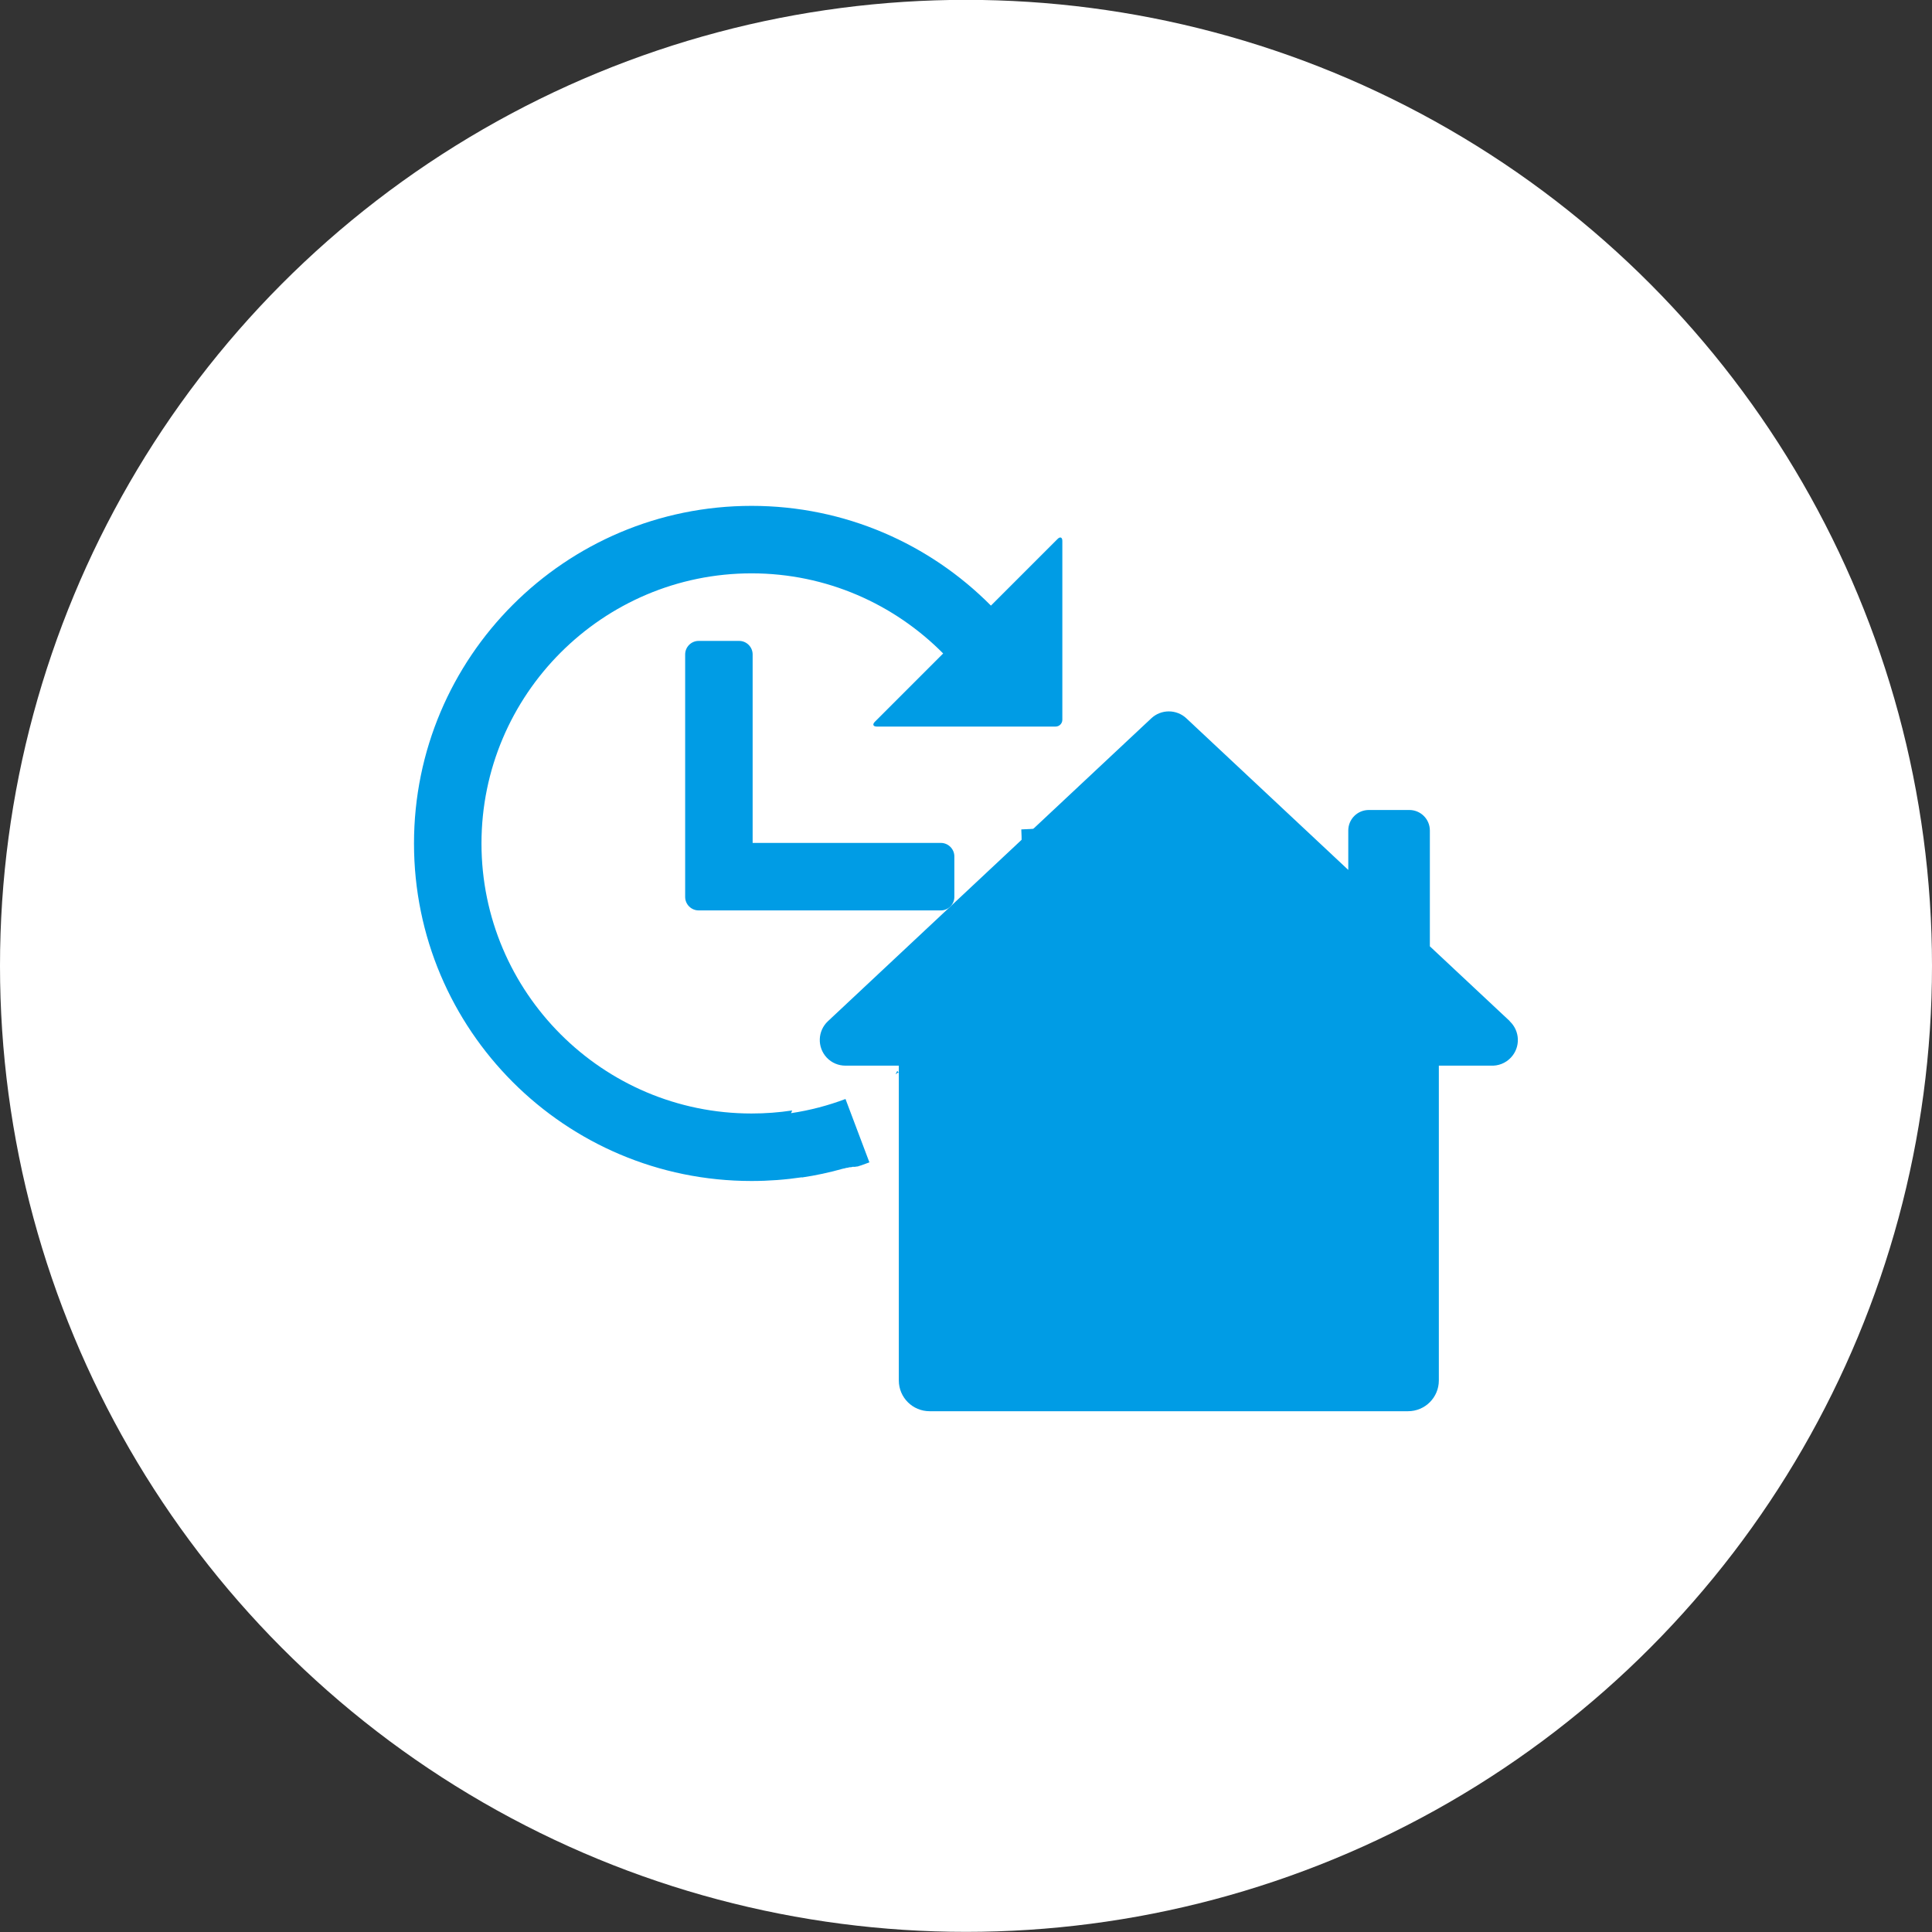
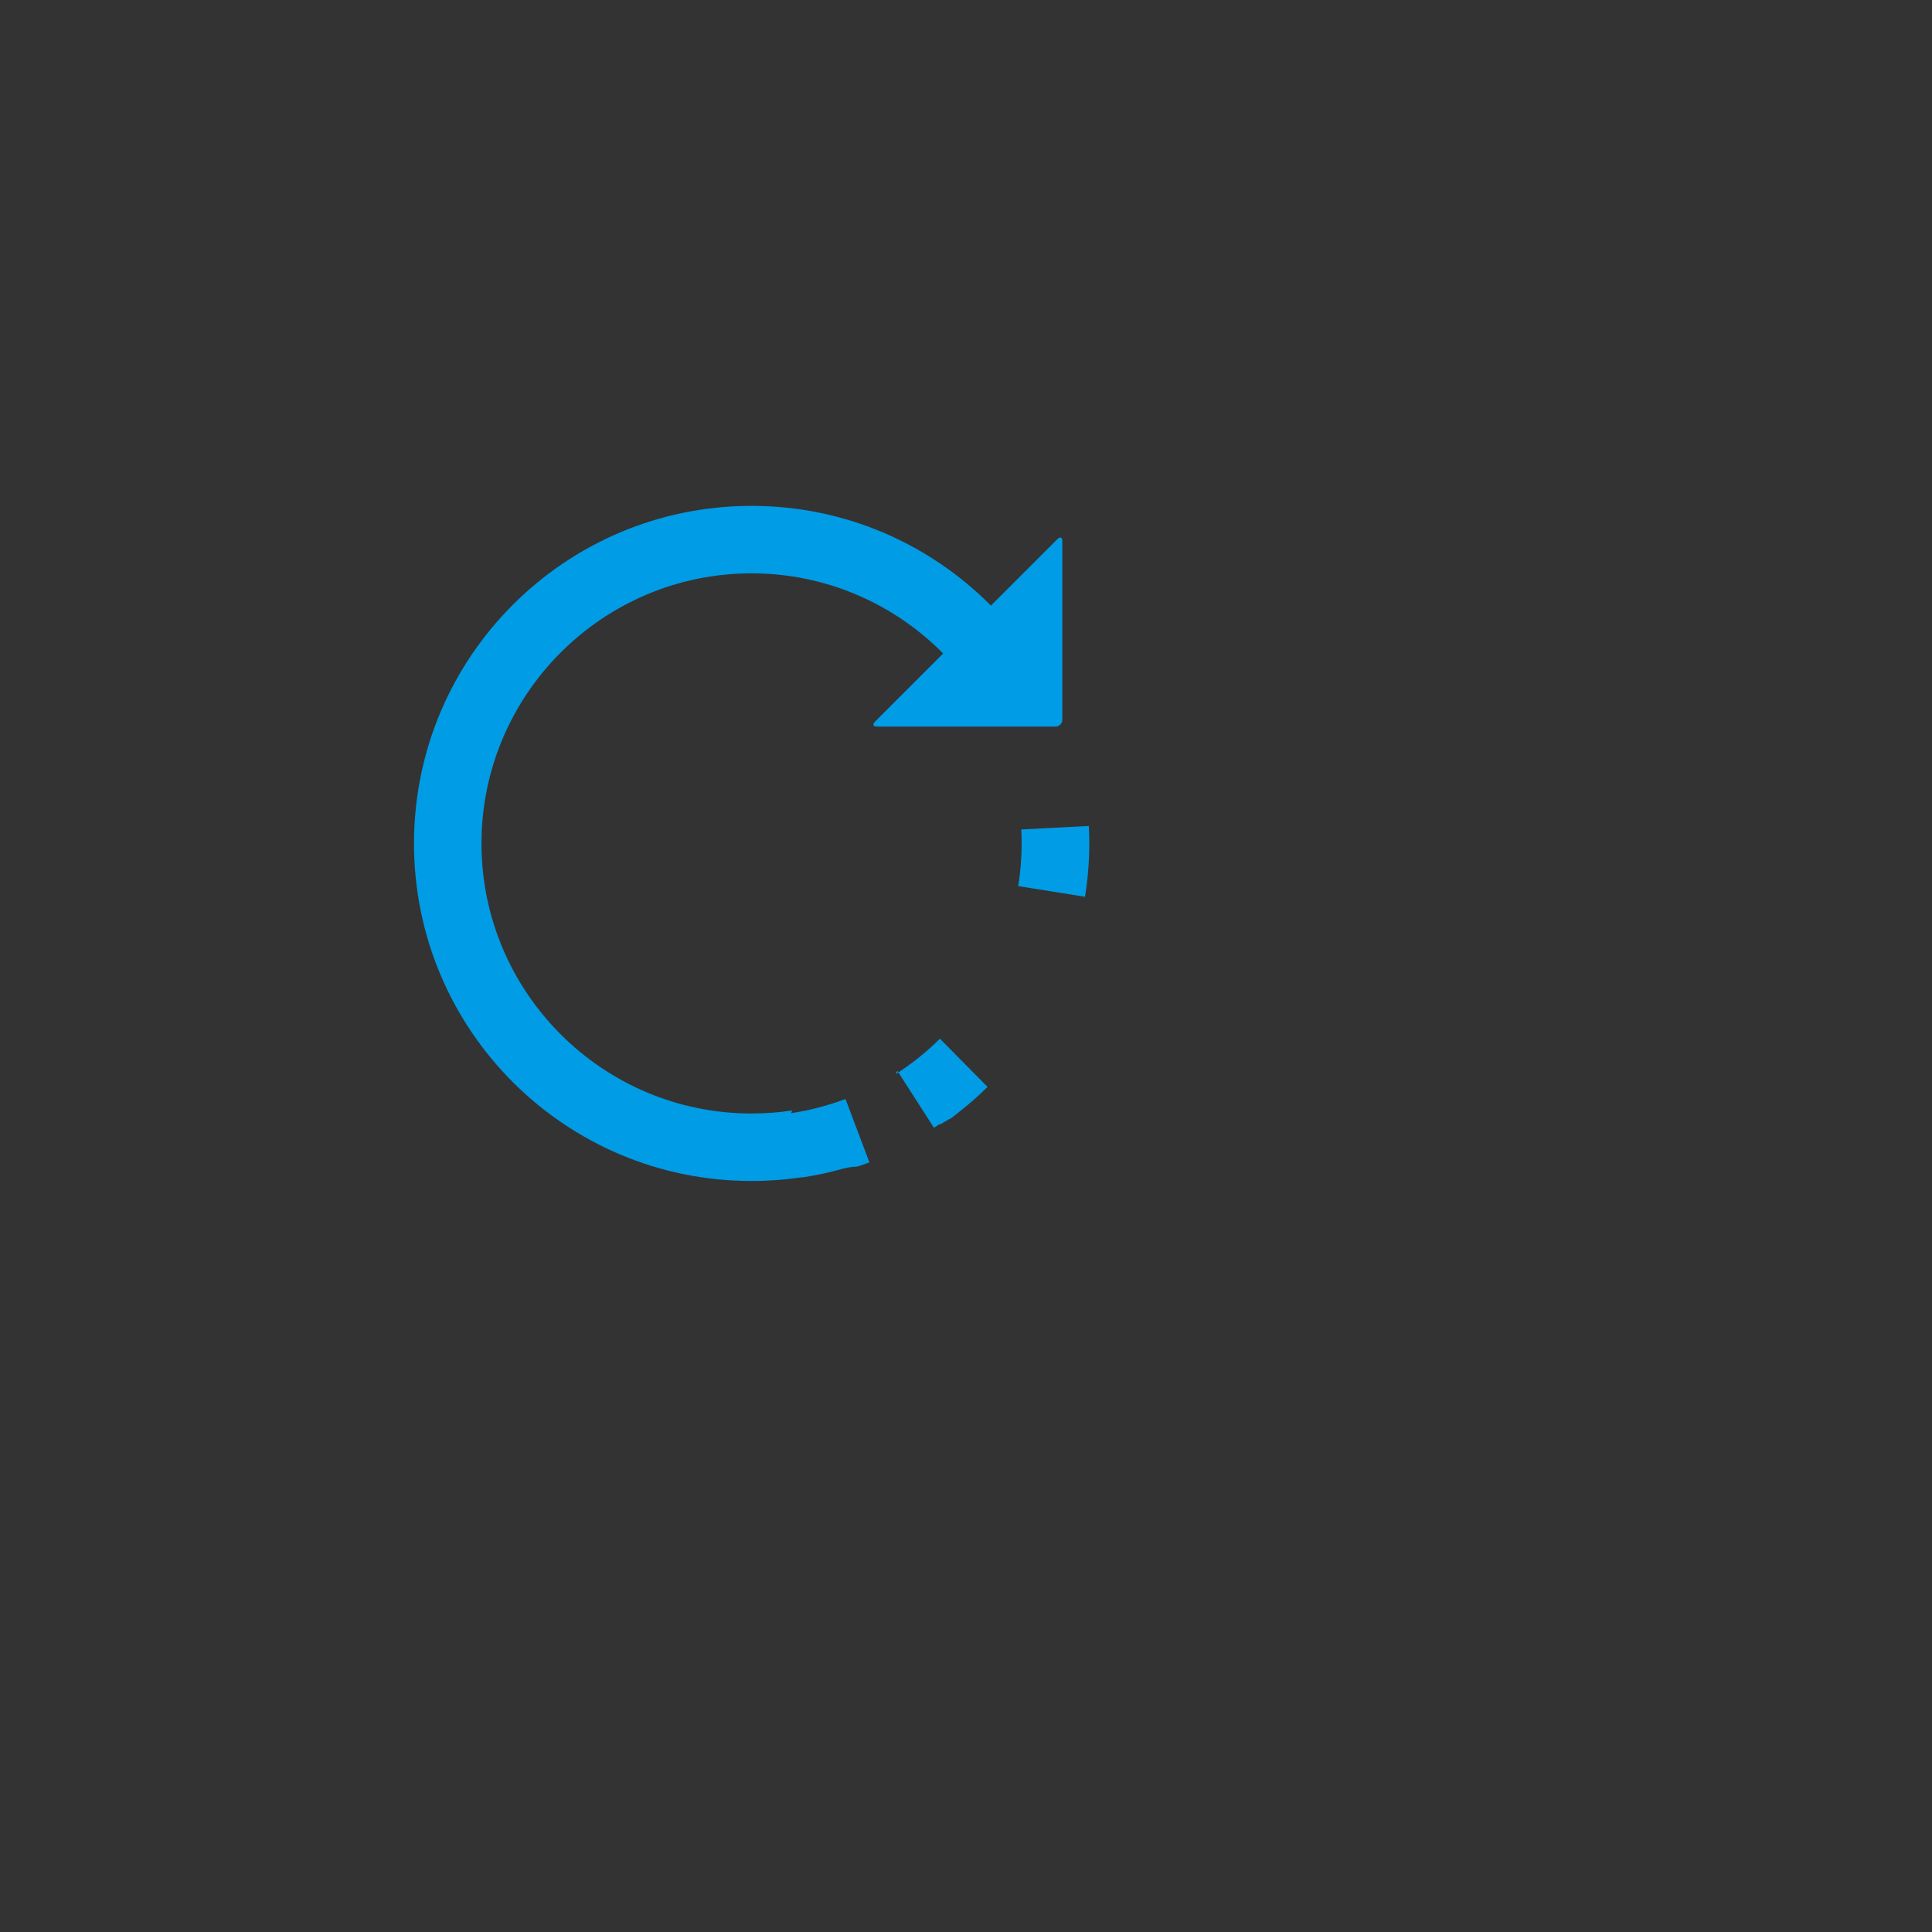
<svg xmlns="http://www.w3.org/2000/svg" width="140" height="140" viewBox="0 0 140 140" fill="none">
  <rect x="0" y="0" width="140" height="140" fill="#333333" stroke="none" />
-   <circle cx="70" cy="69.99" r="70" fill="white" />
  <path d="M57.405 80.468C56.442 80.615 55.459 80.688 54.456 80.688C43.668 80.688 34.89 71.909 34.89 61.12C34.89 50.331 43.668 41.547 54.461 41.547C59.885 41.547 64.799 43.773 68.345 47.353L63.396 52.302C63.205 52.493 63.269 52.65 63.538 52.65H76.492C76.761 52.65 76.981 52.429 76.981 52.16V39.2C76.981 38.931 76.824 38.867 76.634 39.058L71.807 43.885C67.381 39.425 61.249 36.657 54.461 36.657C40.954 36.657 30 47.607 30 61.12C30 74.634 40.949 85.579 54.456 85.579H54.471C55.708 85.579 56.921 85.486 58.109 85.31V85.325C59.112 85.178 60.109 84.963 61.097 84.684C61.097 84.684 61.107 84.684 61.112 84.684C61.112 84.684 61.122 84.684 61.127 84.674C61.127 84.674 61.141 84.674 61.146 84.674C61.146 84.674 61.156 84.674 61.166 84.674C61.171 84.674 61.18 84.669 61.185 84.669C61.234 84.655 61.283 84.64 61.327 84.63C61.327 84.63 61.337 84.626 61.342 84.626C61.347 84.626 61.352 84.626 61.356 84.626C61.356 84.626 61.366 84.626 61.371 84.626L61.381 84.621C61.381 84.621 61.381 84.621 61.386 84.621C61.391 84.621 61.396 84.621 61.401 84.621C61.401 84.621 61.402 84.621 61.405 84.621C61.405 84.621 61.415 84.621 61.42 84.621C61.42 84.621 61.43 84.621 61.435 84.616C61.435 84.616 61.444 84.616 61.449 84.616C61.479 84.606 61.508 84.596 61.537 84.586C61.542 84.586 61.547 84.586 61.552 84.586C61.552 84.586 61.562 84.586 61.567 84.586H61.572C61.572 84.586 61.577 84.586 61.586 84.586H61.591C61.591 84.586 61.596 84.586 61.601 84.582C61.601 84.582 61.601 84.582 61.606 84.582C61.616 84.582 61.616 84.582 61.62 84.582H61.625C61.625 84.582 61.63 84.582 61.635 84.582H61.64C61.64 84.582 61.65 84.577 61.655 84.577C61.655 84.577 61.656 84.577 61.66 84.577C61.66 84.577 61.669 84.577 61.674 84.577C61.674 84.577 61.674 84.577 61.679 84.577C61.679 84.577 61.689 84.577 61.694 84.577C61.694 84.577 61.704 84.572 61.709 84.572C61.713 84.572 61.718 84.572 61.723 84.572C61.723 84.572 61.753 84.557 61.772 84.552C61.772 84.552 61.774 84.552 61.777 84.552C61.777 84.552 61.777 84.552 61.787 84.552C61.792 84.552 61.797 84.552 61.801 84.552C61.801 84.552 61.801 84.552 61.806 84.552C61.806 84.552 61.811 84.552 61.816 84.552C61.816 84.552 61.816 84.552 61.826 84.552C61.826 84.552 61.831 84.552 61.836 84.552C61.836 84.552 61.841 84.552 61.846 84.552C61.846 84.552 61.846 84.552 61.85 84.552C61.85 84.552 61.86 84.552 61.865 84.552C61.865 84.552 61.87 84.552 61.875 84.552C61.875 84.552 61.875 84.552 61.885 84.552C61.885 84.552 61.889 84.552 61.894 84.552C61.894 84.552 61.904 84.552 61.909 84.552C61.909 84.552 61.909 84.552 61.914 84.552H61.924H61.934C61.934 84.552 61.938 84.552 61.943 84.552C61.943 84.552 61.943 84.552 61.948 84.552H61.958C61.958 84.552 61.958 84.552 61.968 84.552C61.973 84.552 61.973 84.552 61.977 84.552C61.977 84.552 61.977 84.552 61.987 84.552C61.997 84.552 62.012 84.542 62.022 84.537C62.022 84.537 62.031 84.537 62.041 84.533H62.046C62.046 84.533 62.056 84.533 62.061 84.533C62.061 84.533 62.07 84.533 62.075 84.533H62.085C62.085 84.533 62.09 84.533 62.095 84.533C62.095 84.533 62.1 84.533 62.105 84.533H62.109C62.109 84.533 62.114 84.528 62.124 84.528C62.124 84.528 62.124 84.528 62.134 84.528C62.134 84.528 62.139 84.528 62.144 84.523C62.144 84.523 62.144 84.523 62.149 84.523C62.149 84.523 62.158 84.523 62.163 84.523C62.168 84.523 62.168 84.518 62.178 84.518C62.178 84.518 62.188 84.518 62.193 84.513C62.193 84.513 62.207 84.513 62.212 84.508C62.237 84.498 62.261 84.489 62.286 84.479C62.295 84.479 62.3 84.479 62.305 84.479C62.315 84.479 62.32 84.479 62.325 84.474C62.33 84.474 62.334 84.474 62.339 84.464C62.339 84.464 62.349 84.464 62.354 84.464C62.364 84.464 62.369 84.454 62.374 84.454C62.374 84.454 62.383 84.454 62.388 84.449C62.393 84.449 62.398 84.449 62.408 84.445C62.603 84.376 62.804 84.303 63 84.229L61.268 79.637C60.012 80.111 58.691 80.459 57.322 80.664L57.405 80.468Z" fill="#009CE5" />
-   <path d="M53.561 46.443H50.627C50.089 46.443 49.649 46.883 49.649 47.422V64.994C49.649 65.532 50.089 65.972 50.627 65.972H68.178C68.716 65.972 69.156 65.532 69.156 64.994V62.06C69.156 61.522 68.716 61.081 68.178 61.081H54.539V47.422C54.539 46.883 54.099 46.443 53.561 46.443Z" fill="#009CE5" />
-   <path d="M70.834 71.841L74.942 74.531C75.885 73.083 76.673 71.547 77.284 69.953L72.712 68.192C72.213 69.479 71.582 70.706 70.834 71.846V71.841Z" fill="#009CE5" />
  <path d="M78.898 59.853L74.007 60.103C74.027 60.44 74.032 60.778 74.032 61.115C74.032 62.167 73.944 63.204 73.787 64.211L78.624 64.984C78.898 63.292 78.991 61.57 78.903 59.853H78.898Z" fill="#009CE5" />
  <path d="M65.024 77.593L67.675 81.721C67.675 81.721 67.709 81.696 67.724 81.686C67.724 81.686 67.724 81.686 67.733 81.686C67.733 81.686 67.735 81.686 67.738 81.686C67.821 81.632 67.9 81.579 67.983 81.525C67.983 81.525 67.988 81.525 67.993 81.525C67.993 81.525 68.002 81.515 68.007 81.51C68.007 81.51 68.012 81.51 68.017 81.51C68.017 81.51 68.022 81.51 68.027 81.5H68.032C68.032 81.5 68.041 81.5 68.041 81.491C68.041 81.491 68.041 81.491 68.046 81.491C68.046 81.491 68.046 81.491 68.056 81.491C68.056 81.491 68.061 81.491 68.066 81.481C68.066 81.481 68.066 81.481 68.071 81.476C68.071 81.476 68.076 81.476 68.081 81.476C68.081 81.476 68.081 81.476 68.085 81.476C68.09 81.476 68.09 81.476 68.09 81.476C68.095 81.476 68.1 81.476 68.1 81.471C68.1 81.471 68.105 81.471 68.11 81.466C68.11 81.466 68.115 81.466 68.115 81.461C68.115 81.461 68.115 81.461 68.125 81.461V81.456C68.129 81.456 68.134 81.456 68.134 81.451C68.134 81.451 68.139 81.451 68.144 81.451C68.144 81.451 68.144 81.451 68.154 81.451C68.154 81.451 68.159 81.451 68.159 81.447C68.159 81.447 68.164 81.447 68.169 81.447C68.169 81.447 68.169 81.447 68.178 81.447C68.178 81.447 68.183 81.447 68.188 81.447C68.188 81.447 68.193 81.447 68.193 81.442C68.193 81.442 68.198 81.442 68.203 81.442C68.203 81.442 68.203 81.442 68.203 81.437C68.203 81.437 68.213 81.437 68.218 81.432C68.218 81.432 68.222 81.427 68.227 81.422C68.227 81.422 68.227 81.422 68.232 81.422C68.232 81.422 68.237 81.422 68.242 81.412C68.242 81.412 68.252 81.412 68.252 81.407C68.257 81.407 68.261 81.407 68.266 81.403C68.266 81.403 68.266 81.403 68.271 81.403C68.271 81.403 68.276 81.403 68.281 81.398C68.281 81.398 68.291 81.398 68.291 81.393C68.32 81.368 68.35 81.349 68.384 81.329C68.384 81.329 68.394 81.319 68.398 81.314C68.398 81.314 68.4 81.314 68.403 81.314C68.403 81.314 68.408 81.314 68.413 81.31C68.418 81.31 68.423 81.31 68.428 81.305C68.428 81.305 68.429 81.305 68.433 81.305C68.433 81.305 68.442 81.305 68.442 81.3C68.442 81.3 68.447 81.3 68.452 81.3C68.452 81.3 68.452 81.3 68.457 81.29H68.462C68.462 81.29 68.467 81.29 68.472 81.285C68.472 81.285 68.472 81.285 68.472 81.28C68.472 81.28 68.477 81.28 68.481 81.27C68.481 81.27 68.481 81.27 68.486 81.27C68.486 81.27 68.486 81.266 68.496 81.266H68.506L68.511 81.261C68.511 81.261 68.516 81.261 68.521 81.256C68.521 81.256 68.526 81.251 68.535 81.246C68.535 81.246 68.54 81.246 68.55 81.236C68.55 81.236 68.555 81.236 68.56 81.231C68.56 81.231 68.565 81.231 68.57 81.227H68.575C68.575 81.227 68.584 81.227 68.584 81.217C68.584 81.217 68.584 81.217 68.594 81.217C68.594 81.217 68.594 81.207 68.599 81.207C68.599 81.207 68.599 81.207 68.609 81.207C68.609 81.207 68.614 81.202 68.618 81.197C68.618 81.197 68.618 81.197 68.623 81.197C68.623 81.197 68.623 81.192 68.633 81.187C68.633 81.187 68.638 81.187 68.643 81.183H68.648C68.648 81.183 68.653 81.178 68.658 81.173H68.662C68.677 81.163 68.687 81.153 68.702 81.143C68.702 81.143 68.711 81.143 68.711 81.134C68.711 81.134 68.711 81.134 68.716 81.134C68.716 81.134 68.721 81.134 68.726 81.124C68.726 81.124 68.731 81.124 68.736 81.124C68.736 81.124 68.736 81.119 68.741 81.119C68.741 81.119 68.741 81.119 68.751 81.119C68.751 81.119 68.751 81.119 68.76 81.114C68.765 81.114 68.765 81.114 68.77 81.109C68.775 81.109 68.78 81.109 68.78 81.104C68.78 81.104 68.78 81.104 68.785 81.104C68.785 81.104 68.785 81.104 68.794 81.099C68.794 81.099 68.794 81.099 68.799 81.094C68.799 81.094 68.804 81.094 68.809 81.085C68.809 81.085 68.814 81.085 68.819 81.085C68.819 81.085 68.819 81.085 68.824 81.085C68.824 81.085 68.824 81.085 68.834 81.085C68.834 81.085 68.838 81.08 68.843 81.075C68.843 81.075 68.853 81.075 68.853 81.07C68.853 81.07 68.853 81.065 68.853 81.06C68.858 81.06 68.858 81.06 68.858 81.06C68.858 81.06 68.868 81.06 68.868 81.05C68.873 81.05 68.878 81.05 68.878 81.046C68.878 81.046 68.882 81.046 68.887 81.041C68.887 81.041 68.892 81.041 68.897 81.036C68.897 81.036 68.902 81.036 68.907 81.031C68.907 81.031 68.912 81.031 68.917 81.026C68.917 81.026 68.917 81.021 68.922 81.021C68.922 81.021 68.931 81.021 68.931 81.016C68.931 81.016 68.936 81.016 68.941 81.016C68.941 81.016 68.946 81.016 68.951 81.011C68.951 81.011 68.951 81.011 68.951 81.006C68.951 81.006 68.961 81.006 68.961 80.997C68.961 80.997 68.961 80.997 68.966 80.997C68.966 80.997 68.971 80.987 68.975 80.987C68.975 80.987 68.977 80.987 68.98 80.987C68.98 80.987 68.985 80.987 68.99 80.977C69.015 80.962 69.034 80.948 69.054 80.933C69.059 80.933 69.064 80.923 69.068 80.918C69.068 80.918 69.078 80.913 69.083 80.909C69.083 80.909 69.093 80.899 69.098 80.899C69.098 80.899 69.108 80.894 69.112 80.889C69.112 80.889 69.122 80.879 69.127 80.874C69.127 80.874 69.137 80.865 69.142 80.865C69.142 80.865 69.151 80.855 69.151 80.85C69.151 80.85 69.161 80.845 69.166 80.84C69.166 80.84 69.176 80.83 69.181 80.826C69.181 80.826 69.191 80.826 69.195 80.821L69.205 80.811C69.205 80.811 69.215 80.806 69.215 80.801C69.215 80.801 69.225 80.796 69.23 80.791C69.23 80.791 69.24 80.786 69.244 80.781C69.244 80.776 69.254 80.772 69.259 80.767C70.076 80.141 70.844 79.471 71.562 78.761L68.11 75.269C67.132 76.238 66.056 77.099 64.897 77.842L65.024 77.593Z" fill="#009CE5" />
-   <path d="M109.408 73.998L103.613 68.574V60.182C103.613 59.36 102.948 58.695 102.127 58.695H99.188C98.366 58.695 97.701 59.36 97.701 60.182V63.038L85.969 52.053C85.255 51.383 84.14 51.383 83.426 52.053L59.992 74.003C59.244 74.707 59.205 75.881 59.904 76.634C60.271 77.026 60.765 77.221 61.264 77.221C61.303 77.221 61.337 77.221 61.376 77.221H65.132V100.032C65.132 101.264 66.129 102.262 67.362 102.262H102.034C103.266 102.262 104.264 101.264 104.264 100.032V77.221H108.019C108.552 77.251 109.095 77.055 109.487 76.634C110.191 75.886 110.152 74.707 109.398 74.003L109.408 73.998Z" fill="#009CE5" />
</svg>